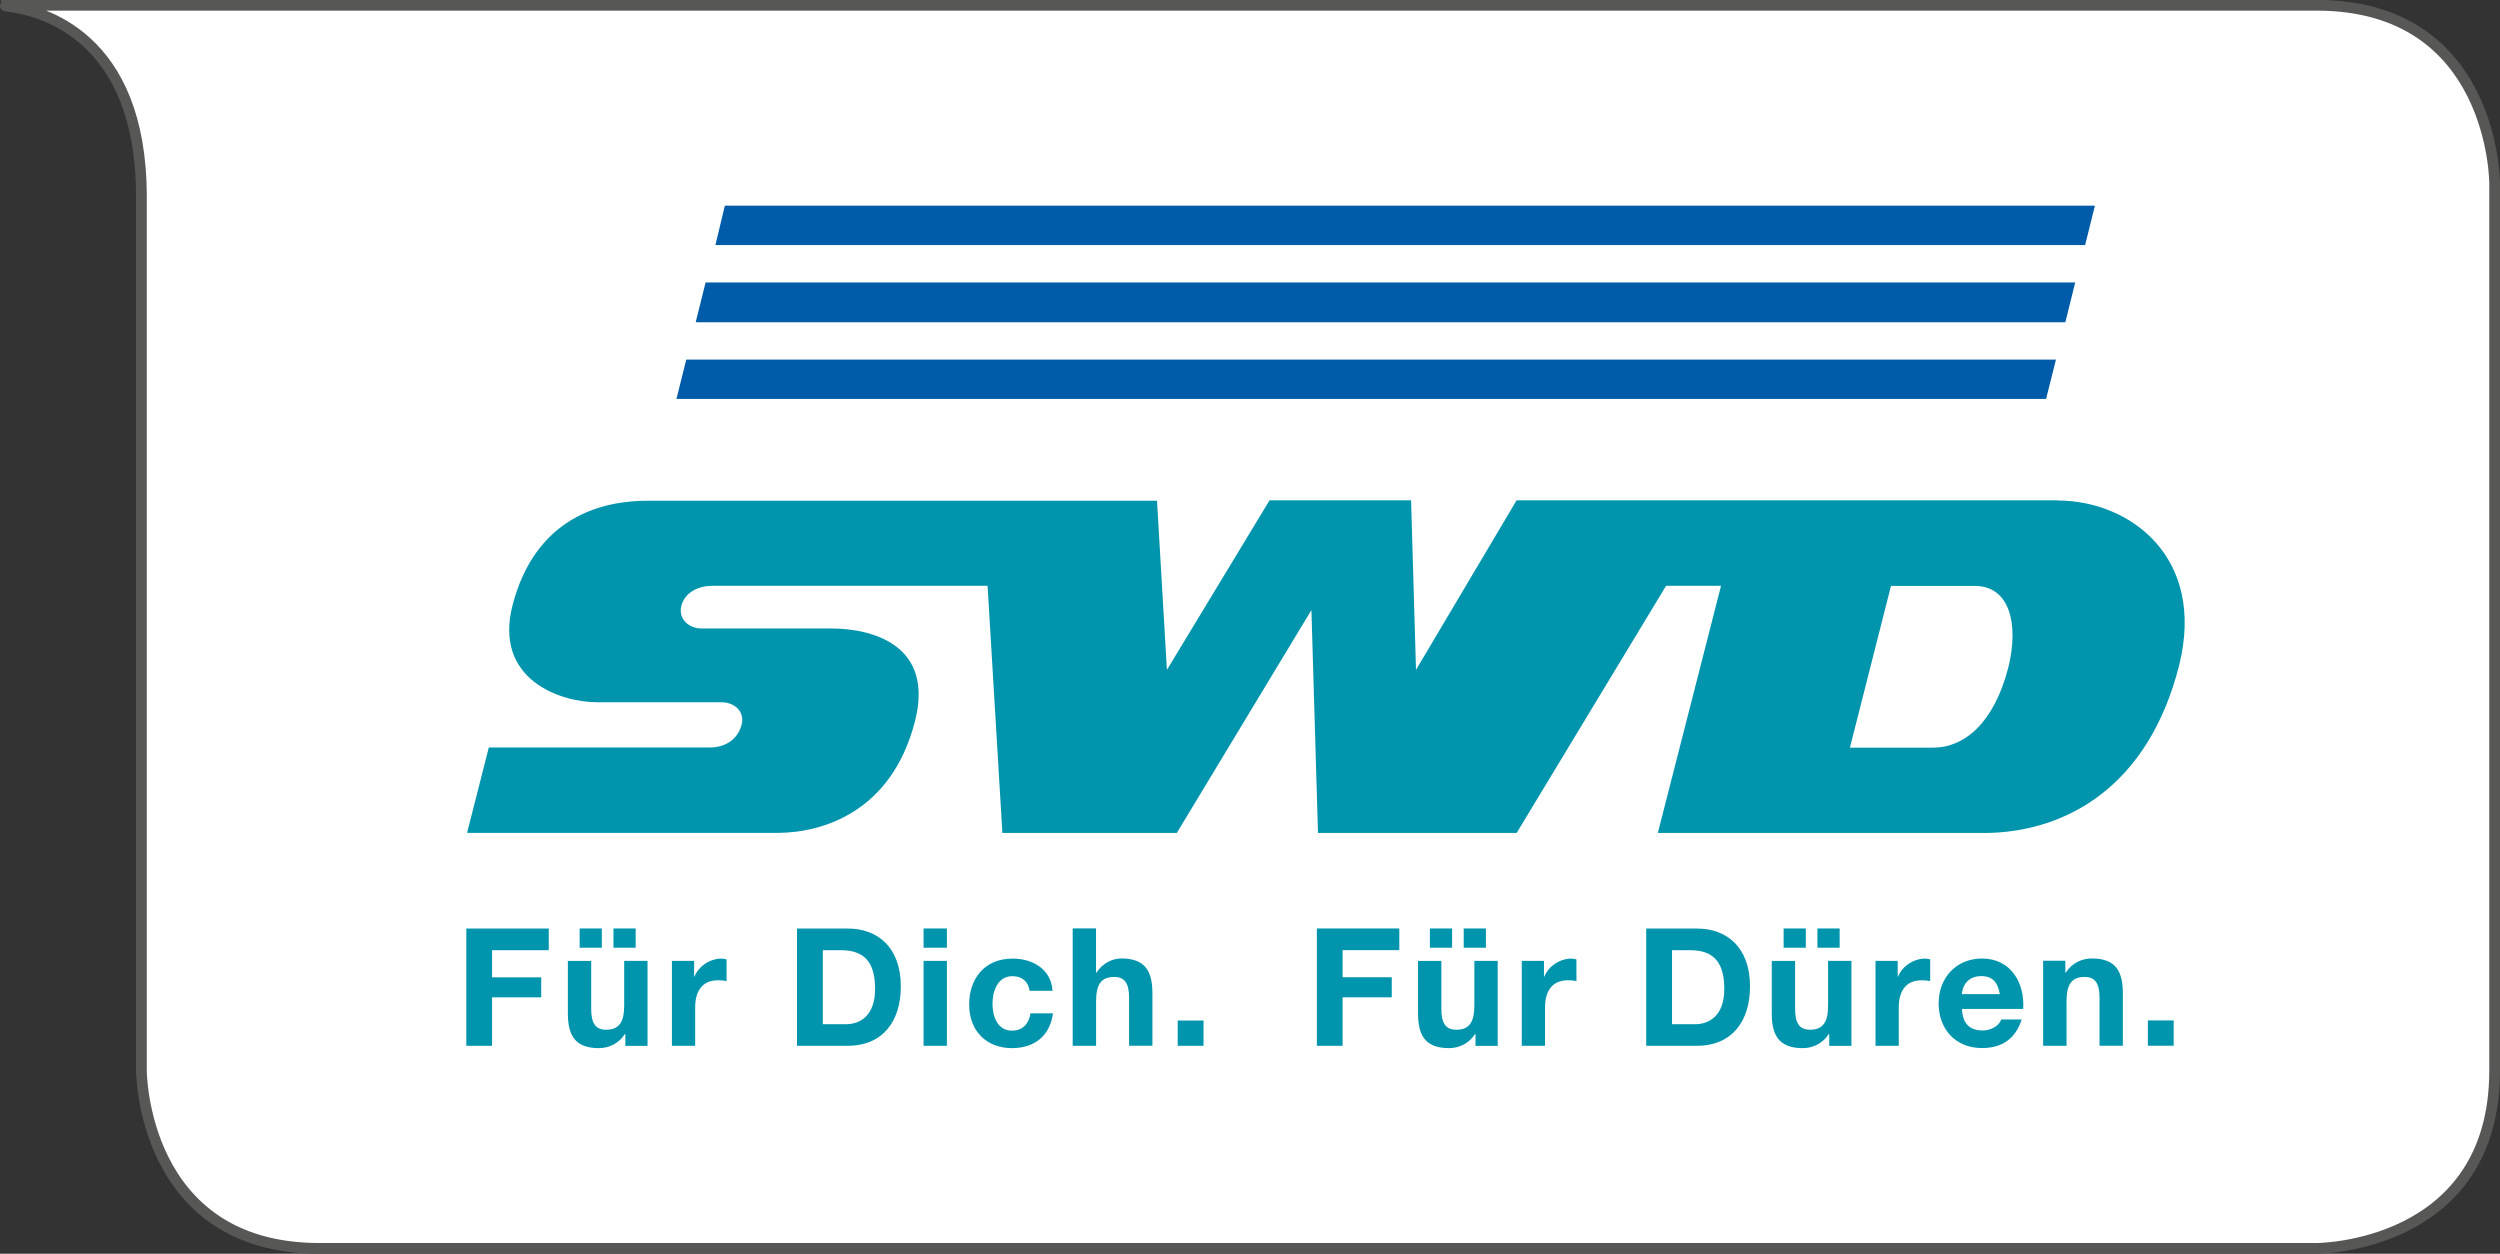
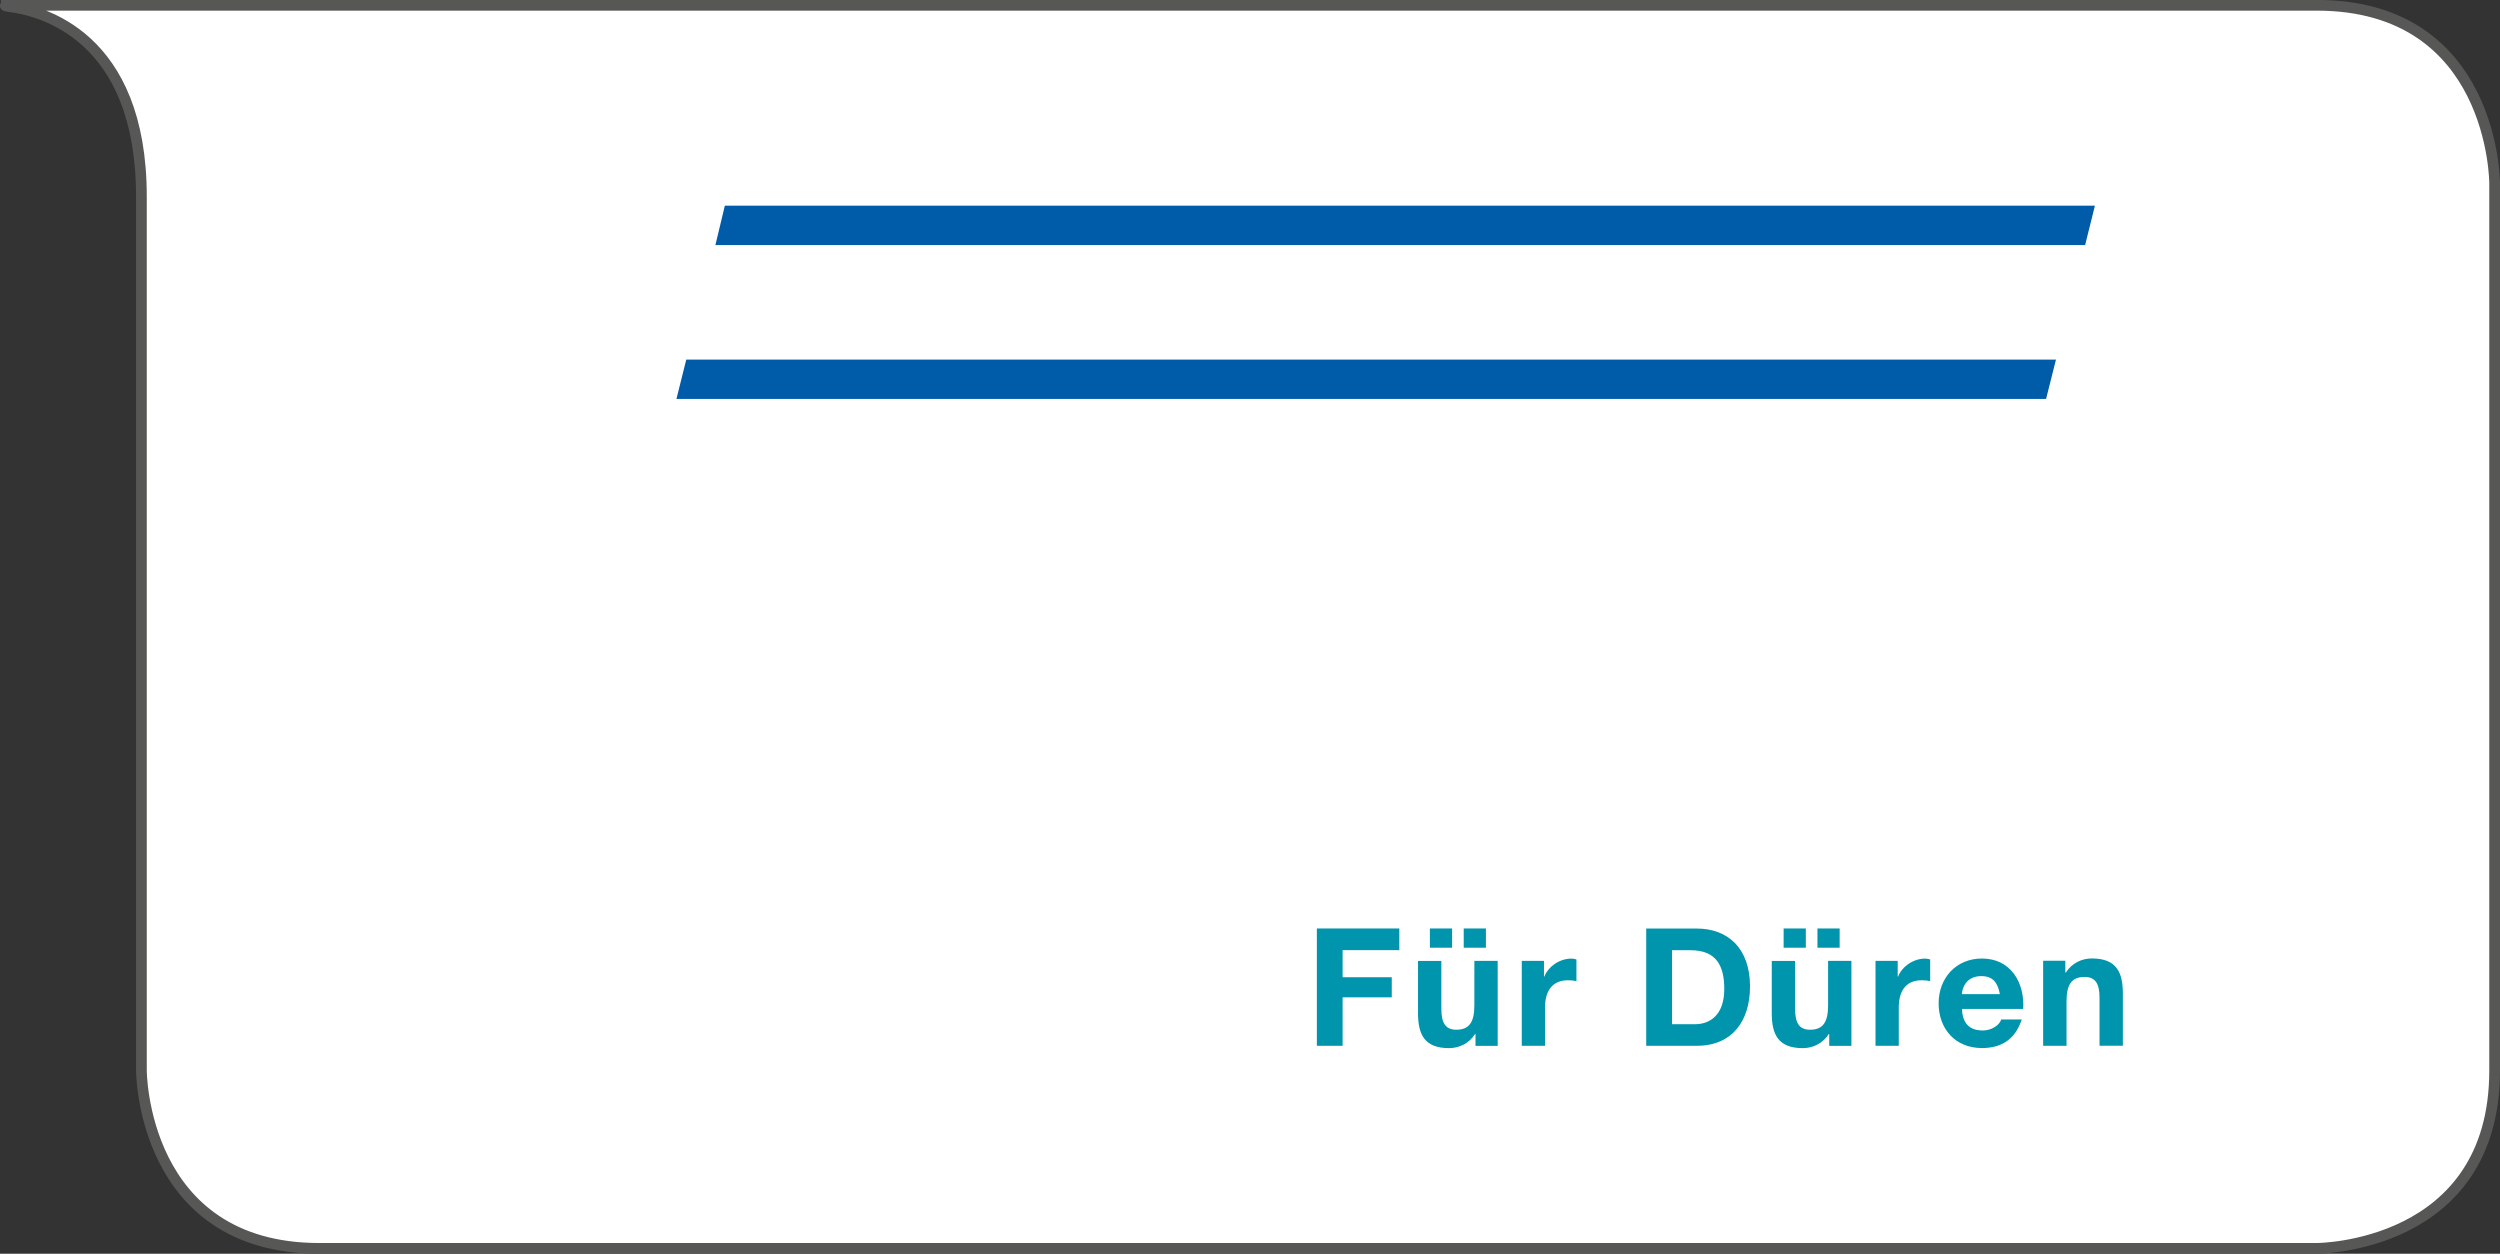
<svg xmlns="http://www.w3.org/2000/svg" viewBox="0 0 331.11 166.05">
  <rect x="0" y="0" width="331.11" height="166.05" fill="#333333" stroke="none" />
  <path d="m.83.71s-.44.06.34.15c4.2.52,17.56,3.79,17.56,25.18v115.74s0,23.56,23.56,23.56h264.54s23.57,0,23.57-23.56V24.27s0-23.57-23.57-23.57H.83Z" fill="#fff" stroke="#575756" stroke-width="1.42" />
-   <path d="m155.98,138.51h3.42v-3.35h-3.42v3.35Zm-13.9,0h3.09v-5.9c0-2.28.72-3.22,2.39-3.22,1.44,0,1.98.91,1.98,2.76v6.35h3.09v-6.92c0-2.79-.83-4.64-4.11-4.64-1.15,0-2.5.61-3.29,1.87h-.07v-5.85h-3.09v15.54Zm-2.68-7.29c-.19-2.87-2.63-4.26-5.29-4.26-3.65,0-5.75,2.59-5.75,6.09s2.29,5.77,5.68,5.77c2.96,0,5.03-1.63,5.42-4.61h-2.98c-.2,1.37-1.02,2.29-2.46,2.29-1.94,0-2.57-1.94-2.57-3.55s.65-3.66,2.63-3.66c1.28,0,2.09.68,2.29,1.94h3.02Zm-13.99-8.25h-3.09v2.55h3.09v-2.55Zm-3.09,15.54h3.09v-11.25h-3.09v11.25Zm-13.34-12.66h2.44c3.39,0,4.48,2,4.48,5.14,0,3.44-1.89,4.66-3.87,4.66h-3.05v-9.79Zm-3.42,12.66h6.7c4.74,0,7.05-3.35,7.05-7.85,0-5.16-3.02-7.68-7.05-7.68h-6.7v15.54Zm-16.58,0h3.09v-5.07c0-1.98.78-3.61,3.05-3.61.37,0,.83.04,1.11.11v-2.87c-.2-.06-.46-.11-.67-.11-1.5,0-3.02.98-3.59,2.39h-.04v-2.09h-2.94v11.25Zm-3.22-11.25h-3.09v5.9c0,2.28-.72,3.22-2.39,3.22-1.44,0-1.98-.91-1.98-2.76v-6.35h-3.09v6.92c0,2.79.83,4.63,4.11,4.63,1.31,0,2.65-.61,3.44-1.87h.06v1.57h2.94v-11.25Zm-8.99-1.74h2.94v-2.55h-2.94v2.55Zm4.48,0h2.94v-2.55h-2.94v2.55Zm-19.5,12.99h3.42v-6.42h6.51v-2.65h-6.51v-3.59h7.51v-2.87h-10.92v15.54Z" fill="#0095ad" />
  <polygon points="89.59 52.84 270.99 52.84 272.3 47.63 90.89 47.63 89.59 52.84" fill="#005ca9" fill-rule="evenodd" />
-   <polygon points="92.14 42.68 273.54 42.68 274.85 37.41 93.45 37.41 92.14 42.68" fill="#005ca9" fill-rule="evenodd" />
  <polygon points="94.75 32.46 276.16 32.46 277.46 27.24 96 27.24 94.75 32.46" fill="#005ca9" fill-rule="evenodd" />
-   <path d="m272.51,66.27h-71.65l-13.32,22.45-.65-22.45h-18.75l-13.59,22.45-1.31-22.4h-67.3c-6.14-.05-15,2.12-18.05,13.81-2.55,9.9,6.36,12.88,11.2,12.88h16.47c1.63,0,3.1,1.14,2.67,2.94-.54,2.12-2.34,3.05-4.19,3.05h-29.3l-2.88,11.31h41.26c6.09-.06,15-2.94,18.05-14.73,2.61-10.11-5.55-12.34-11.09-12.34h-17.18c-1.63,0-3.1-1.25-2.66-2.99.49-1.9,2.39-2.66,4.08-2.66h36.48l1.96,32.73h23.1l17.83-29.52.87,29.52h26.31l19.79-32.73h7.28l-8.37,32.73h43.71c10.38-.22,21.25-6.09,25.33-22.18,3.59-14.35-6.52-21.85-16.09-21.85m-6.52,22.07c-1.9,7.45-5.87,10.66-9.95,10.66h-11.04l5.44-21.42h11.09c4.62,0,5.87,5,4.46,10.76" fill="#0095ad" fill-rule="evenodd" />
-   <rect x="284.47" y="135.15" width="3.42" height="3.35" fill="#0095ad" />
  <path d="m270.61,138.51h3.09v-5.9c0-2.28.72-3.22,2.39-3.22,1.44,0,1.98.91,1.98,2.76v6.35h3.09v-6.92c0-2.79-.83-4.64-4.11-4.64-1.31,0-2.65.61-3.44,1.87h-.07v-1.57h-2.94v11.25Z" fill="#0095ad" />
  <path d="m259.84,131.67c.04-.87.61-2.39,2.57-2.39,1.5,0,2.18.83,2.46,2.39h-5.03Zm8.12,1.96c.22-3.46-1.63-6.68-5.46-6.68-3.42,0-5.74,2.57-5.74,5.94s2.2,5.92,5.74,5.92c2.55,0,4.4-1.13,5.27-3.79h-2.72c-.2.7-1.2,1.46-2.44,1.46-1.72,0-2.68-.89-2.76-2.85h8.12Z" fill="#0095ad" />
  <path d="m248.39,138.51h3.09v-5.07c0-1.98.78-3.61,3.05-3.61.37,0,.83.04,1.11.11v-2.87c-.2-.06-.46-.11-.67-.11-1.5,0-3.02.98-3.59,2.39h-.04v-2.09h-2.94v11.25Z" fill="#0095ad" />
  <path d="m245.21,127.26h-3.09v5.9c0,2.28-.72,3.22-2.39,3.22-1.44,0-1.98-.91-1.98-2.76v-6.35h-3.09v6.92c0,2.79.83,4.63,4.11,4.63,1.31,0,2.65-.61,3.44-1.87h.06v1.57h2.94v-11.25Z" fill="#0095ad" />
  <rect x="236.23" y="122.97" width="2.94" height="2.55" fill="#0095ad" />
  <rect x="240.71" y="122.97" width="2.94" height="2.55" fill="#0095ad" />
  <path d="m218.03,138.51h6.7c4.74,0,7.05-3.35,7.05-7.85,0-5.16-3.02-7.68-7.05-7.68h-6.7v15.54Zm3.42-12.66h2.44c3.39,0,4.48,2,4.48,5.14,0,3.44-1.89,4.66-3.87,4.66h-3.05v-9.79Z" fill="#0095ad" />
  <path d="m201.54,138.51h3.09v-5.07c0-1.98.79-3.61,3.05-3.61.37,0,.83.04,1.11.11v-2.87c-.2-.06-.46-.11-.67-.11-1.5,0-3.02.98-3.59,2.39h-.04v-2.09h-2.94v11.25Z" fill="#0095ad" />
  <path d="m198.36,127.26h-3.09v5.9c0,2.28-.72,3.22-2.39,3.22-1.44,0-1.98-.91-1.98-2.76v-6.35h-3.09v6.92c0,2.79.83,4.63,4.11,4.63,1.31,0,2.65-.61,3.44-1.87h.06v1.57h2.94v-11.25Z" fill="#0095ad" />
  <rect x="189.38" y="122.97" width="2.94" height="2.55" fill="#0095ad" />
  <rect x="193.86" y="122.97" width="2.94" height="2.55" fill="#0095ad" />
  <polygon points="174.41 138.51 177.82 138.51 177.82 132.09 184.33 132.09 184.33 129.43 177.82 129.43 177.82 125.84 185.33 125.84 185.33 122.97 174.41 122.97 174.41 138.51" fill="#0095ad" />
</svg>